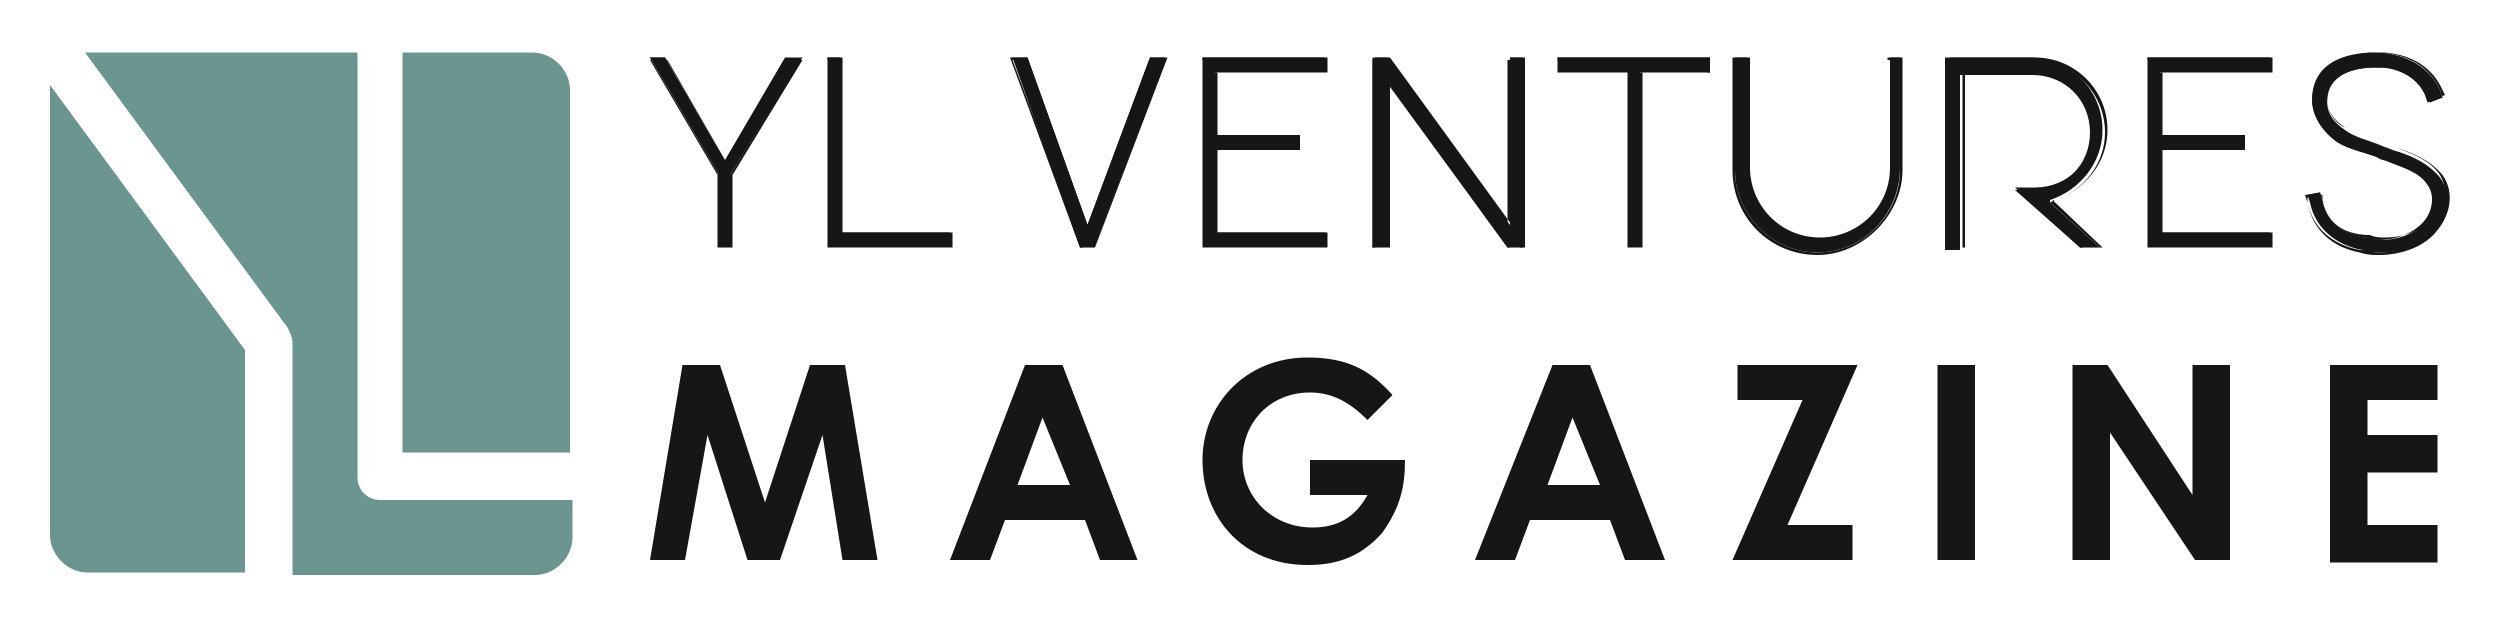
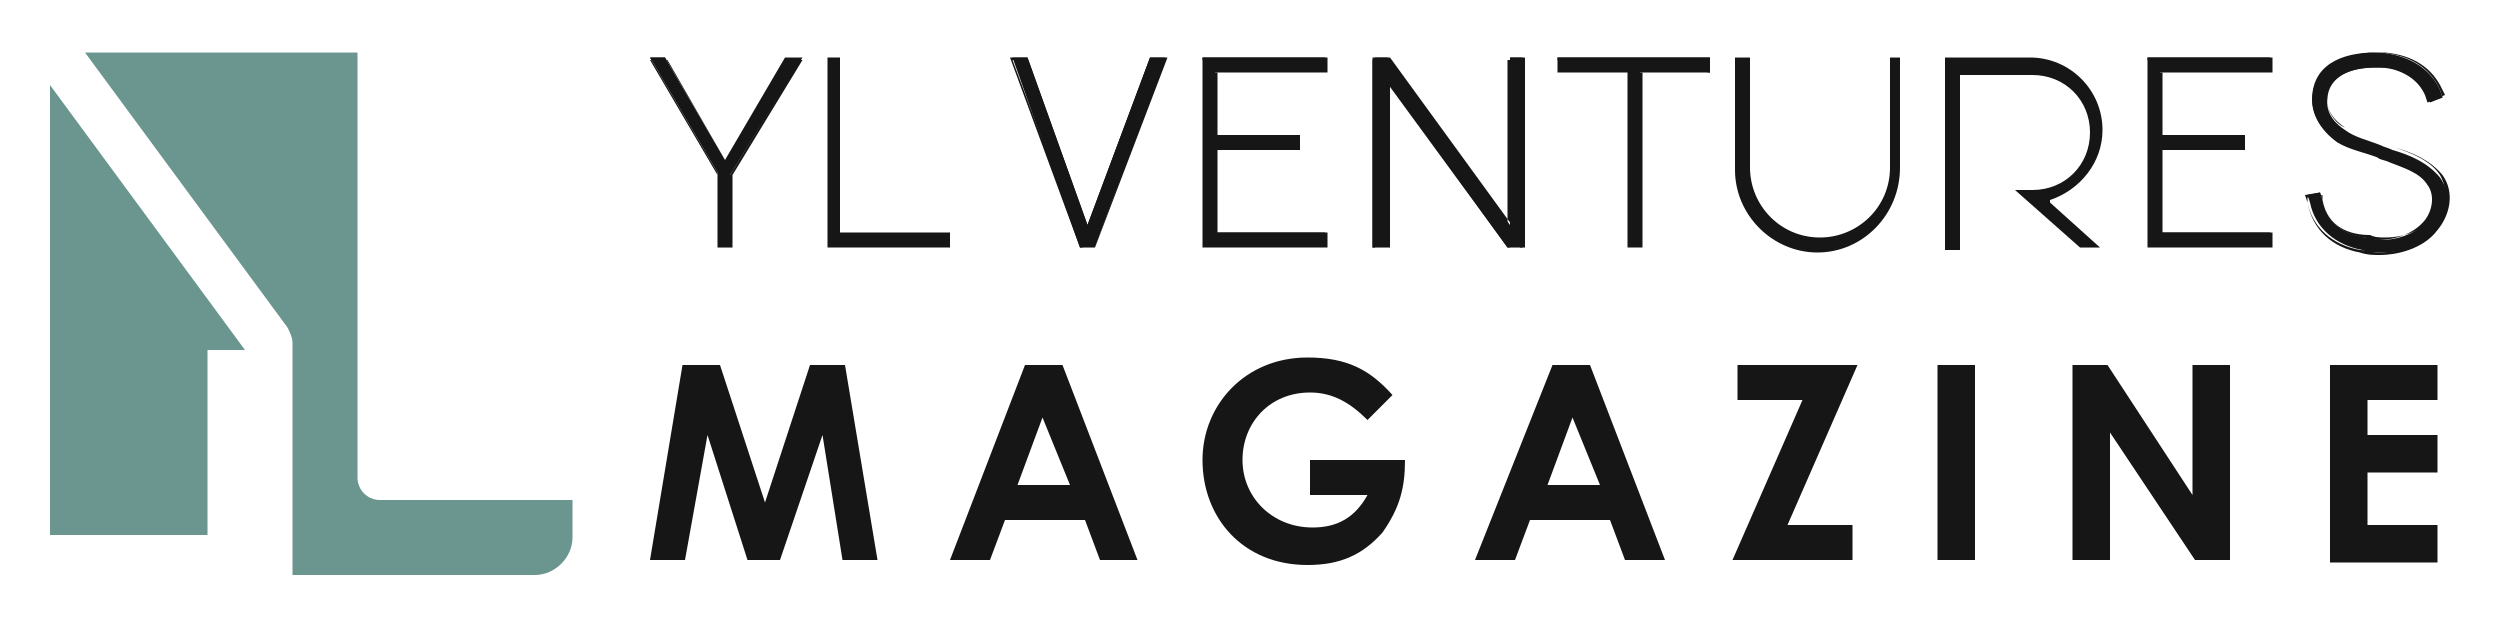
<svg xmlns="http://www.w3.org/2000/svg" version="1.1" id="Layer_1" x="0px" y="0px" viewBox="0 0 100 25" style="enable-background:new 0 0 100 25;" xml:space="preserve">
  <style type="text/css"> .st0{fill:#6B9690;} .st1{fill:#161616;} </style>
  <g>
    <g>
-       <path class="st0" d="M9.8,14L2,3.4c0,0.1,0,0.2,0,0.2v17.8c0,0.8,0.7,1.5,1.5,1.5h6.3V14z" />
-       <path class="st0" d="M16.1,18.1h6.7V3.6c0-0.8-0.7-1.5-1.5-1.5h-5.2V18.1z" />
+       <path class="st0" d="M9.8,14L2,3.4c0,0.1,0,0.2,0,0.2v17.8h6.3V14z" />
      <path class="st0" d="M15.2,20c-0.5,0-0.9-0.4-0.9-0.9V2.1H3.5c0,0-0.1,0-0.1,0l8.1,11c0.1,0.2,0.2,0.4,0.2,0.6v9.3h9.7 c0.8,0,1.5-0.7,1.5-1.5V20H15.2z" />
    </g>
    <g>
      <polygon class="st1" points="48.1,9.9 48.1,2.3 53,2.3 53,2.9 48.6,2.9 48.6,5.4 52,5.4 52,6 48.6,6 48.6,9.3 53,9.3 53,9.9 " />
      <path class="st1" d="M53.1,9.9h-5V2.3h5v0.6h-4.4v2.5H52V6h-3.3v3.3h4.4V9.9z M48.1,9.9H53V9.4h-4.4V6h3.3V5.5h-3.3V2.9H53V2.4 h-4.9V9.9z" />
    </g>
    <g>
      <polygon class="st1" points="60.3,9.9 55.4,3.2 55.4,9.9 54.9,9.9 54.9,2.3 55.5,2.3 60.4,9 60.4,2.3 60.9,2.3 60.9,9.9 " />
      <path class="st1" d="M61,9.9h-0.6l0,0l-4.8-6.6v6.6h-0.6V2.3h0.6l0,0l4.8,6.6V2.3H61V9.9z M60.3,9.9h0.5V2.4h-0.5v6.7l-4.9-6.7 h-0.5v7.5h0.5V3.1L60.3,9.9z" />
    </g>
    <g>
      <polygon class="st1" points="43.2,9.9 40.5,2.3 41.1,2.3 43.5,9 46,2.3 46.6,2.3 43.8,9.9 " />
      <path class="st1" d="M43.8,9.9h-0.6l0,0l-2.8-7.6h0.7l0,0L43.5,9L46,2.3h0.7L43.8,9.9z M43.3,9.9h0.5l2.7-7.5H46l-2.5,6.8 l-2.5-6.8h-0.5L43.3,9.9z" />
    </g>
    <g>
      <path class="st1" d="M95.2,10.1c-0.3,0-0.5,0-0.7-0.1c-1.1-0.2-1.9-0.9-2.1-1.9l-0.1-0.3l0.5-0.1L92.9,8c0.2,1.1,1.1,1.4,1.7,1.5 c0.2,0,0.4,0.1,0.6,0.1c0.8,0,1.5-0.3,1.9-0.8c0.3-0.4,0.5-1,0.1-1.5c-0.4-0.5-1-0.7-1.6-0.9c-0.2-0.1-0.4-0.1-0.5-0.2 c-0.5-0.2-1.1-0.3-1.6-0.6c-0.7-0.5-1.1-1.1-1-1.9c0.2-1.5,1.9-1.6,2.5-1.6c0.1,0,0.1,0,0.2,0c1.1,0.1,2,0.6,2.4,1.5l0.1,0.3 l-0.5,0.2l-0.1-0.3c-0.4-1-1.4-1.1-1.9-1.1c0,0-0.1,0-0.2,0c-0.5,0-1.8,0.1-1.9,1.2c-0.1,0.7,0.4,1.1,0.7,1.3 c0.4,0.3,0.9,0.4,1.4,0.6l0,0c0.2,0.1,0.3,0.1,0.5,0.2c0.7,0.2,1.4,0.5,1.9,1.1c0.5,0.7,0.3,1.6-0.2,2.2 C96.8,10,95.8,10.1,95.2,10.1" />
      <path class="st1" d="M95.2,10.2c-0.3,0-0.5,0-0.8-0.1c-1.1-0.2-1.9-0.9-2.1-2l-0.1-0.3l0.6-0.1L92.9,8c0.2,1.1,1.1,1.4,1.6,1.5 c0.2,0,0.4,0.1,0.6,0.1c0.8,0,1.5-0.3,1.9-0.8c0.3-0.4,0.4-1,0.1-1.4c-0.3-0.5-1-0.7-1.5-0.9c-0.2-0.1-0.4-0.1-0.5-0.2 c-0.5-0.2-1.1-0.3-1.6-0.6c-0.7-0.5-1.1-1.2-1-1.9c0.2-1.5,2-1.7,2.5-1.7c0.1,0,0.1,0,0.2,0c1.2,0.1,2,0.6,2.4,1.5l0.1,0.3 l-0.6,0.2l-0.1-0.3c-0.4-0.9-1.4-1.1-1.8-1.1c0,0-0.1,0-0.2,0c-0.5,0-1.7,0.1-1.9,1.1c-0.1,0.7,0.4,1.1,0.7,1.3 c0.4,0.3,0.9,0.4,1.4,0.6l0.1,0c0.2,0.1,0.3,0.1,0.5,0.2c0.7,0.2,1.4,0.5,1.9,1.1c0.5,0.7,0.3,1.6-0.2,2.2 C96.9,10,95.8,10.2,95.2,10.2z M92.3,7.9l0,0.2c0.2,1,1,1.7,2.1,1.9c0.2,0,0.5,0.1,0.7,0.1c0.6,0,1.6-0.1,2.3-1 c0.4-0.5,0.6-1.4,0.2-2.1c-0.4-0.6-1.2-0.9-1.8-1.1c-0.2-0.1-0.3-0.1-0.5-0.2l-0.1,0c-0.5-0.2-1-0.3-1.4-0.6 C93.5,5,93,4.5,93.1,3.8c0.2-1.1,1.4-1.2,2-1.2c0.1,0,0.1,0,0.2,0c0.4,0,1.5,0.2,1.9,1.2L97.3,4l0.5-0.2l-0.1-0.2 c-0.4-0.9-1.2-1.4-2.3-1.5c-0.1,0-0.1,0-0.2,0c-0.5,0-2.2,0.1-2.4,1.6c-0.1,0.7,0.2,1.4,0.9,1.8c0.5,0.3,1,0.5,1.6,0.6 c0.2,0,0.3,0.1,0.5,0.2c0.6,0.2,1.2,0.4,1.6,0.9c0.3,0.5,0.2,1.1-0.1,1.5c-0.4,0.5-1.1,0.8-1.9,0.8c-0.2,0-0.4,0-0.6-0.1 C94,9.4,93.1,9.1,92.9,8l0-0.2L92.3,7.9z" />
    </g>
    <g>
      <polygon class="st1" points="33.1,9.9 33.1,2.3 33.6,2.3 33.6,9.3 38,9.3 38,9.9 " />
-       <path class="st1" d="M38.1,9.9h-5V2.3h0.6v7h4.4V9.9z M33.1,9.9H38V9.4h-4.4v-7h-0.5V9.9z" />
    </g>
    <g>
      <polygon class="st1" points="28.7,9.9 28.7,6.9 26,2.3 26.6,2.3 29,6.4 31.4,2.3 32.1,2.3 29.2,7 29.2,9.9 " />
      <path class="st1" d="M29.3,9.9h-0.6V7l-2.7-4.6h0.7l2.3,4l2.4-4h0.7L29.3,7L29.3,9.9z M28.7,9.9h0.5l0-2.9l0,0L32,2.4h-0.6L29,6.4 l-2.4-4.1h-0.6l2.7,4.6V9.9z" />
    </g>
    <g>
      <path class="st1" d="M83.2,9.9l-2.6-2.3h0.7c1.3,0,2.3-1,2.3-2.3c0-1.3-1-2.3-2.3-2.3h-2.9v7h-0.6V2.3h3.4c1.6,0,2.9,1.3,2.9,2.9 c0,1.3-0.9,2.4-2.1,2.8L82,8.1L84,9.9H83.2z" />
-       <path class="st1" d="M84.1,9.9h-0.9l0,0l-2.6-2.4h0.8c1.3,0,2.3-1,2.3-2.3s-1-2.3-2.3-2.3h-2.8v7h-0.6V2.3h3.4 c1.6,0,2.9,1.3,2.9,2.9c0,1.3-0.9,2.4-2.1,2.8l-0.1,0L84.1,9.9z M83.3,9.9h0.7l-2-1.8L82.2,8c1.2-0.4,2-1.5,2-2.7 c0-1.6-1.3-2.9-2.9-2.9H78v7.5h0.5v-7h2.9c1.3,0,2.4,1.1,2.4,2.4c0,1.3-1.1,2.4-2.4,2.4h-0.6L83.3,9.9z" />
    </g>
    <g>
      <polygon class="st1" points="65.1,9.9 65.1,2.9 62.3,2.9 62.3,2.3 68.4,2.3 68.4,2.9 65.6,2.9 65.6,9.9 " />
      <path class="st1" d="M65.6,9.9H65v-7h-2.7V2.3h6.1v0.6h-2.7V9.9z M65.1,9.9h0.5v-7h2.7V2.4h-6v0.5h2.7V9.9z" />
    </g>
    <g>
      <polygon class="st1" points="85.9,9.9 85.9,2.3 90.8,2.3 90.8,2.9 86.4,2.9 86.4,5.4 89.8,5.4 89.8,6 86.4,6 86.4,9.3 90.8,9.3 90.8,9.9 " />
      <path class="st1" d="M90.9,9.9h-5V2.3h5v0.6h-4.4v2.5h3.3V6h-3.3v3.3h4.4V9.9z M85.9,9.9h4.9V9.4h-4.4V6h3.3V5.5h-3.3V2.9h4.4V2.4 h-4.9V9.9z" />
    </g>
    <g>
      <path class="st1" d="M72.7,10.1c-1.8,0-3.3-1.5-3.3-3.3V2.3h0.6v4.4c0,1.5,1.2,2.8,2.8,2.8c1.5,0,2.8-1.2,2.8-2.8V2.3H76v4.4 C76,8.6,74.5,10.1,72.7,10.1" />
-       <path class="st1" d="M72.7,10.2c-1.9,0-3.4-1.5-3.4-3.4V2.3h0.6v4.5c0,1.5,1.2,2.8,2.8,2.8c1.5,0,2.8-1.2,2.8-2.8V2.3h0.6v4.5 C76.1,8.6,74.5,10.2,72.7,10.2z M69.4,2.4v4.4c0,1.8,1.5,3.3,3.3,3.3c1.8,0,3.3-1.5,3.3-3.3V2.4h-0.5v4.4c0,1.6-1.3,2.8-2.8,2.8 c-1.6,0-2.8-1.3-2.8-2.8V2.4H69.4z" />
    </g>
    <g>
      <path class="st1" d="M27.3,14.6h1.5l1.8,5.5l1.8-5.5h1.4l1.3,7.8h-1.4l-0.8-5l-1.7,5h-1.3l-1.6-5l-0.9,5H26L27.3,14.6z" />
      <path class="st1" d="M41,14.6h1.5l3,7.8H44l-0.6-1.6h-3.2l-0.6,1.6h-1.6L41,14.6z M41.7,16.7l-1,2.7h2.1L41.7,16.7z" />
      <path class="st1" d="M56.2,18.4c0,1.1-0.2,1.9-0.9,2.9c-0.8,0.9-1.7,1.3-3,1.3c-2.6,0-4.2-1.9-4.2-4.2c0-2.2,1.7-4.1,4.2-4.1 c1.6,0,2.5,0.5,3.4,1.5l-1,1c-0.7-0.7-1.4-1.1-2.3-1.1c-1.6,0-2.7,1.2-2.7,2.7c0,1.5,1.2,2.7,2.8,2.7c1,0,1.7-0.4,2.2-1.3h-2.3 v-1.4H56.2z" />
      <path class="st1" d="M62.1,14.6h1.5l3,7.8h-1.6l-0.6-1.6h-3.2l-0.6,1.6h-1.6L62.1,14.6z M62.9,16.7l-1,2.7h2.1L62.9,16.7z" />
      <path class="st1" d="M69.6,14.6h4.7L71.5,21h2.6v1.4h-4.8l2.8-6.4h-2.6V14.6z" />
      <path class="st1" d="M77.5,14.6H79v7.8h-1.5V14.6z" />
      <path class="st1" d="M82.9,14.6h1.4l3.4,5.2v-5.2h1.5v7.8h-1.4l-3.4-5.1v5.1h-1.5V14.6z" />
      <path class="st1" d="M93.2,14.6h4.3V16h-2.8v1.4h2.8v1.5h-2.8V21h2.8v1.5h-4.3V14.6z" />
    </g>
  </g>
</svg>